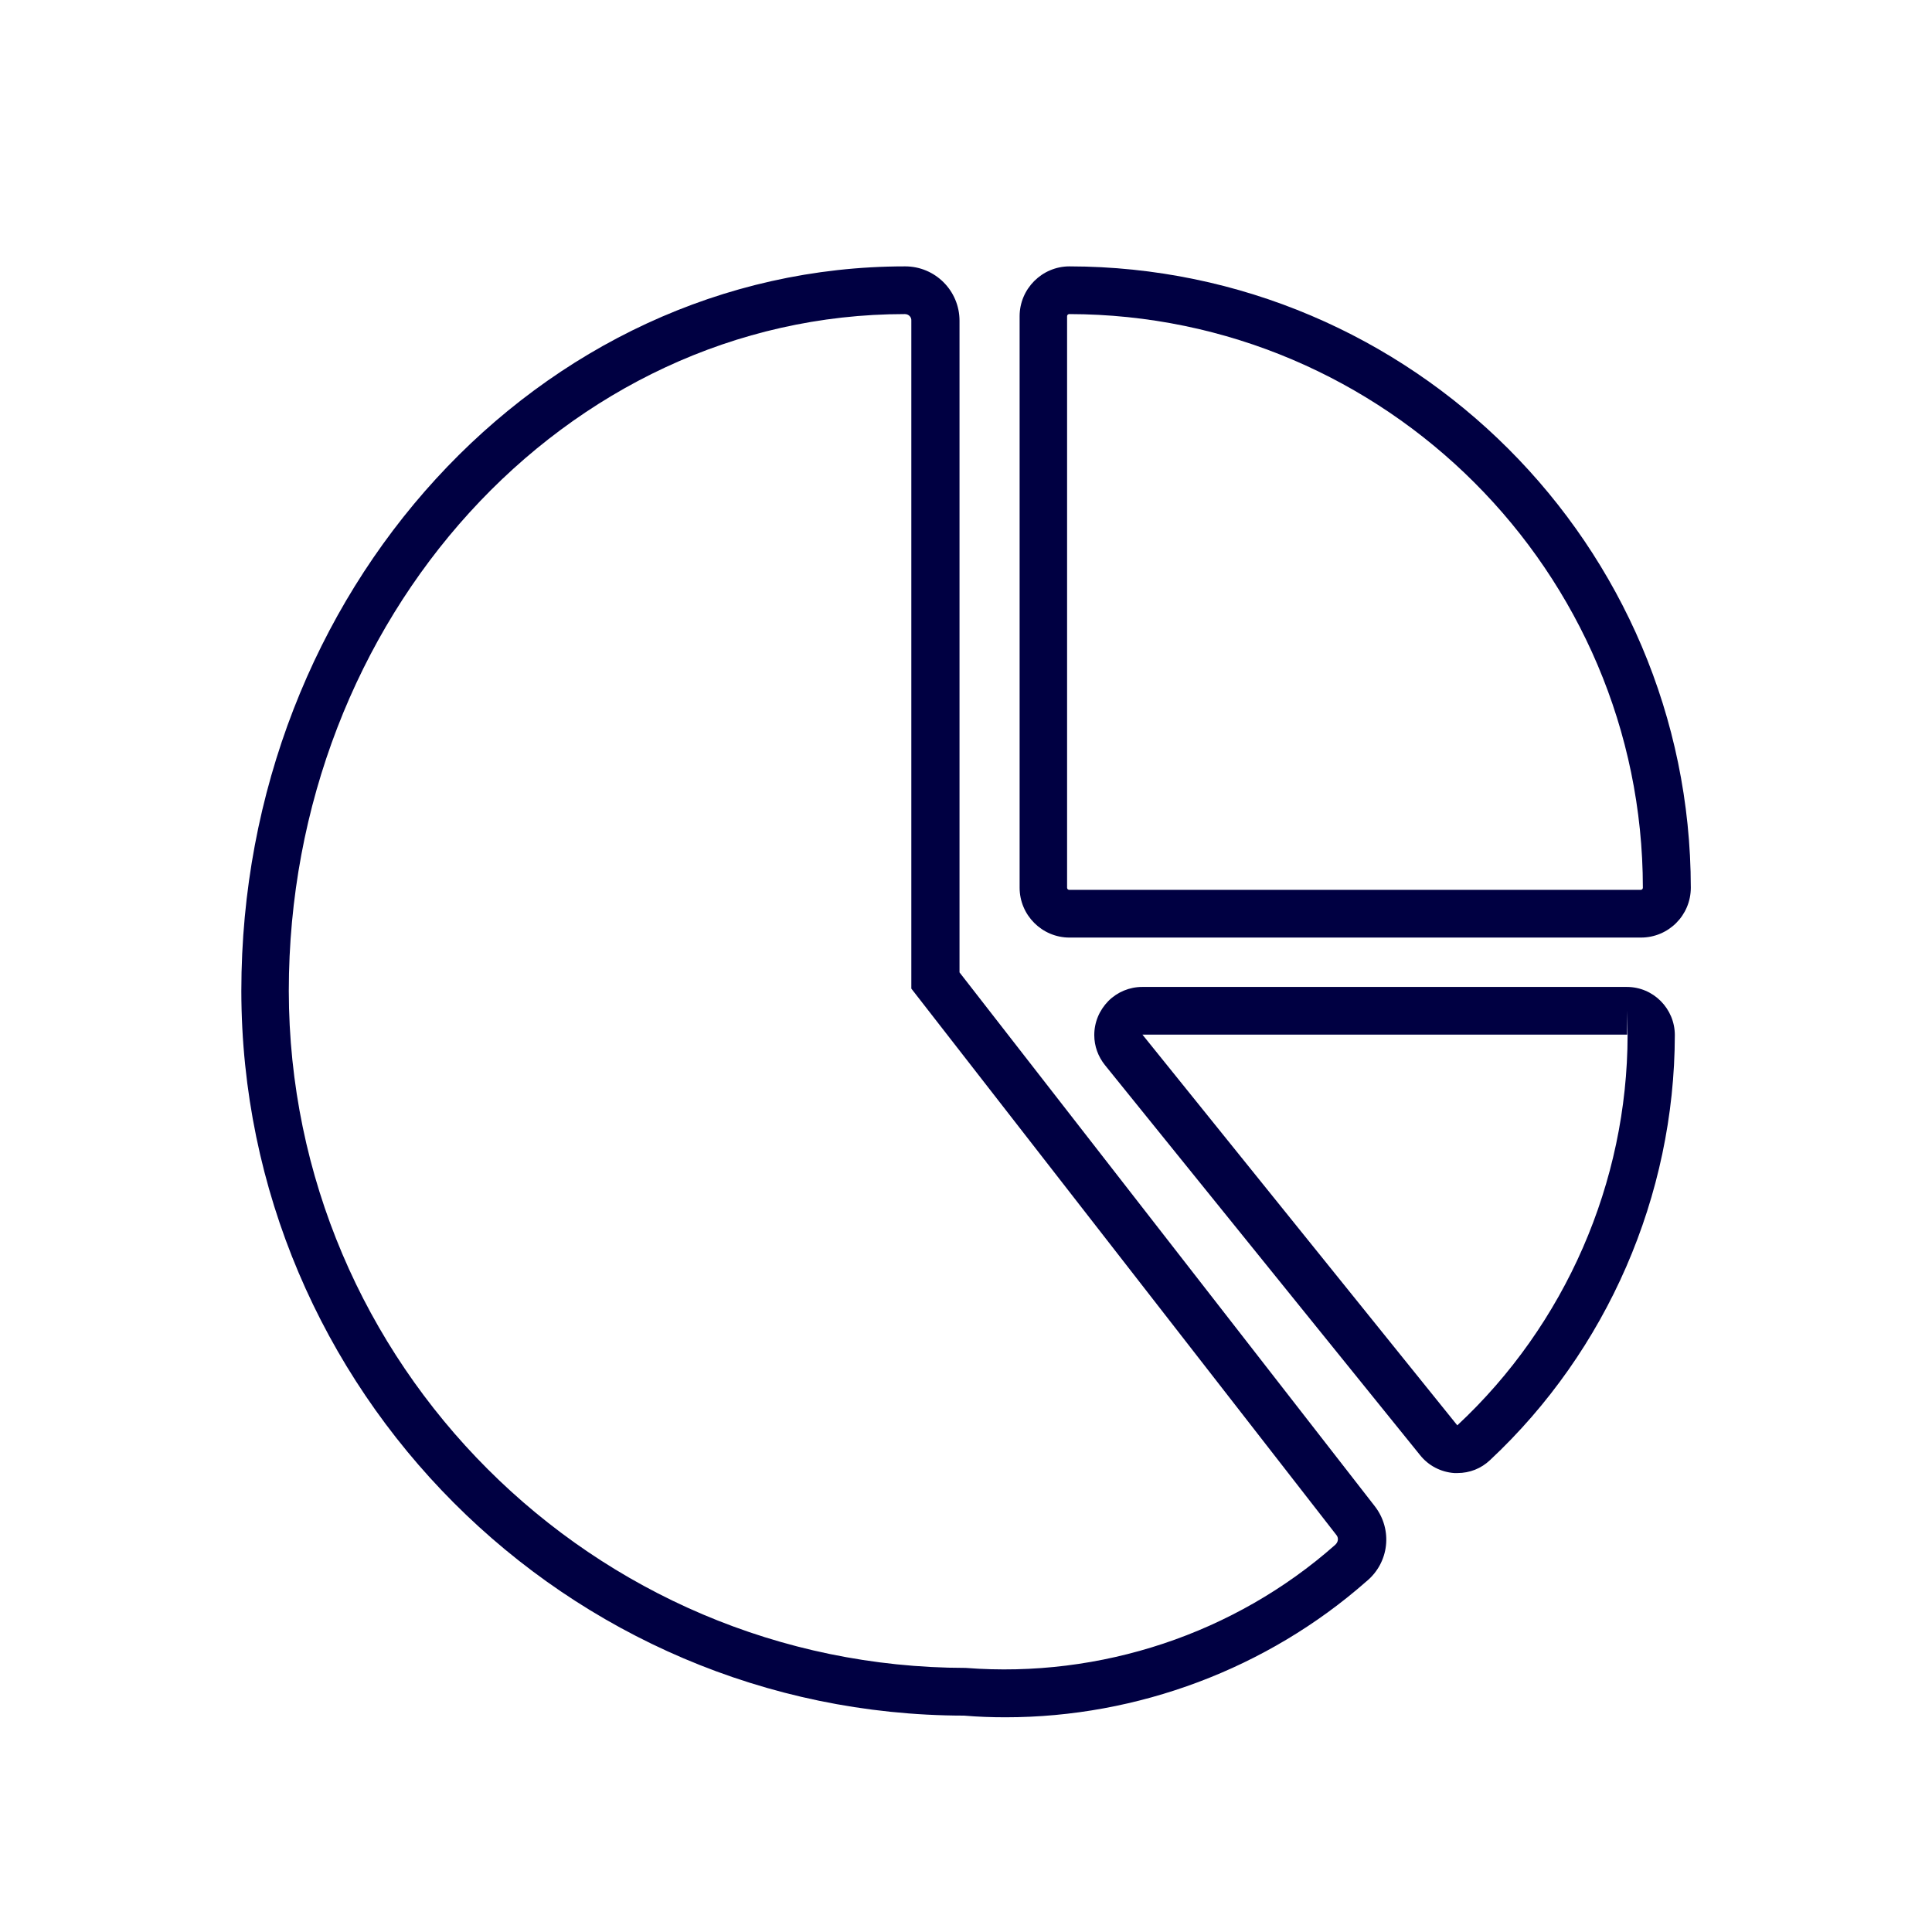
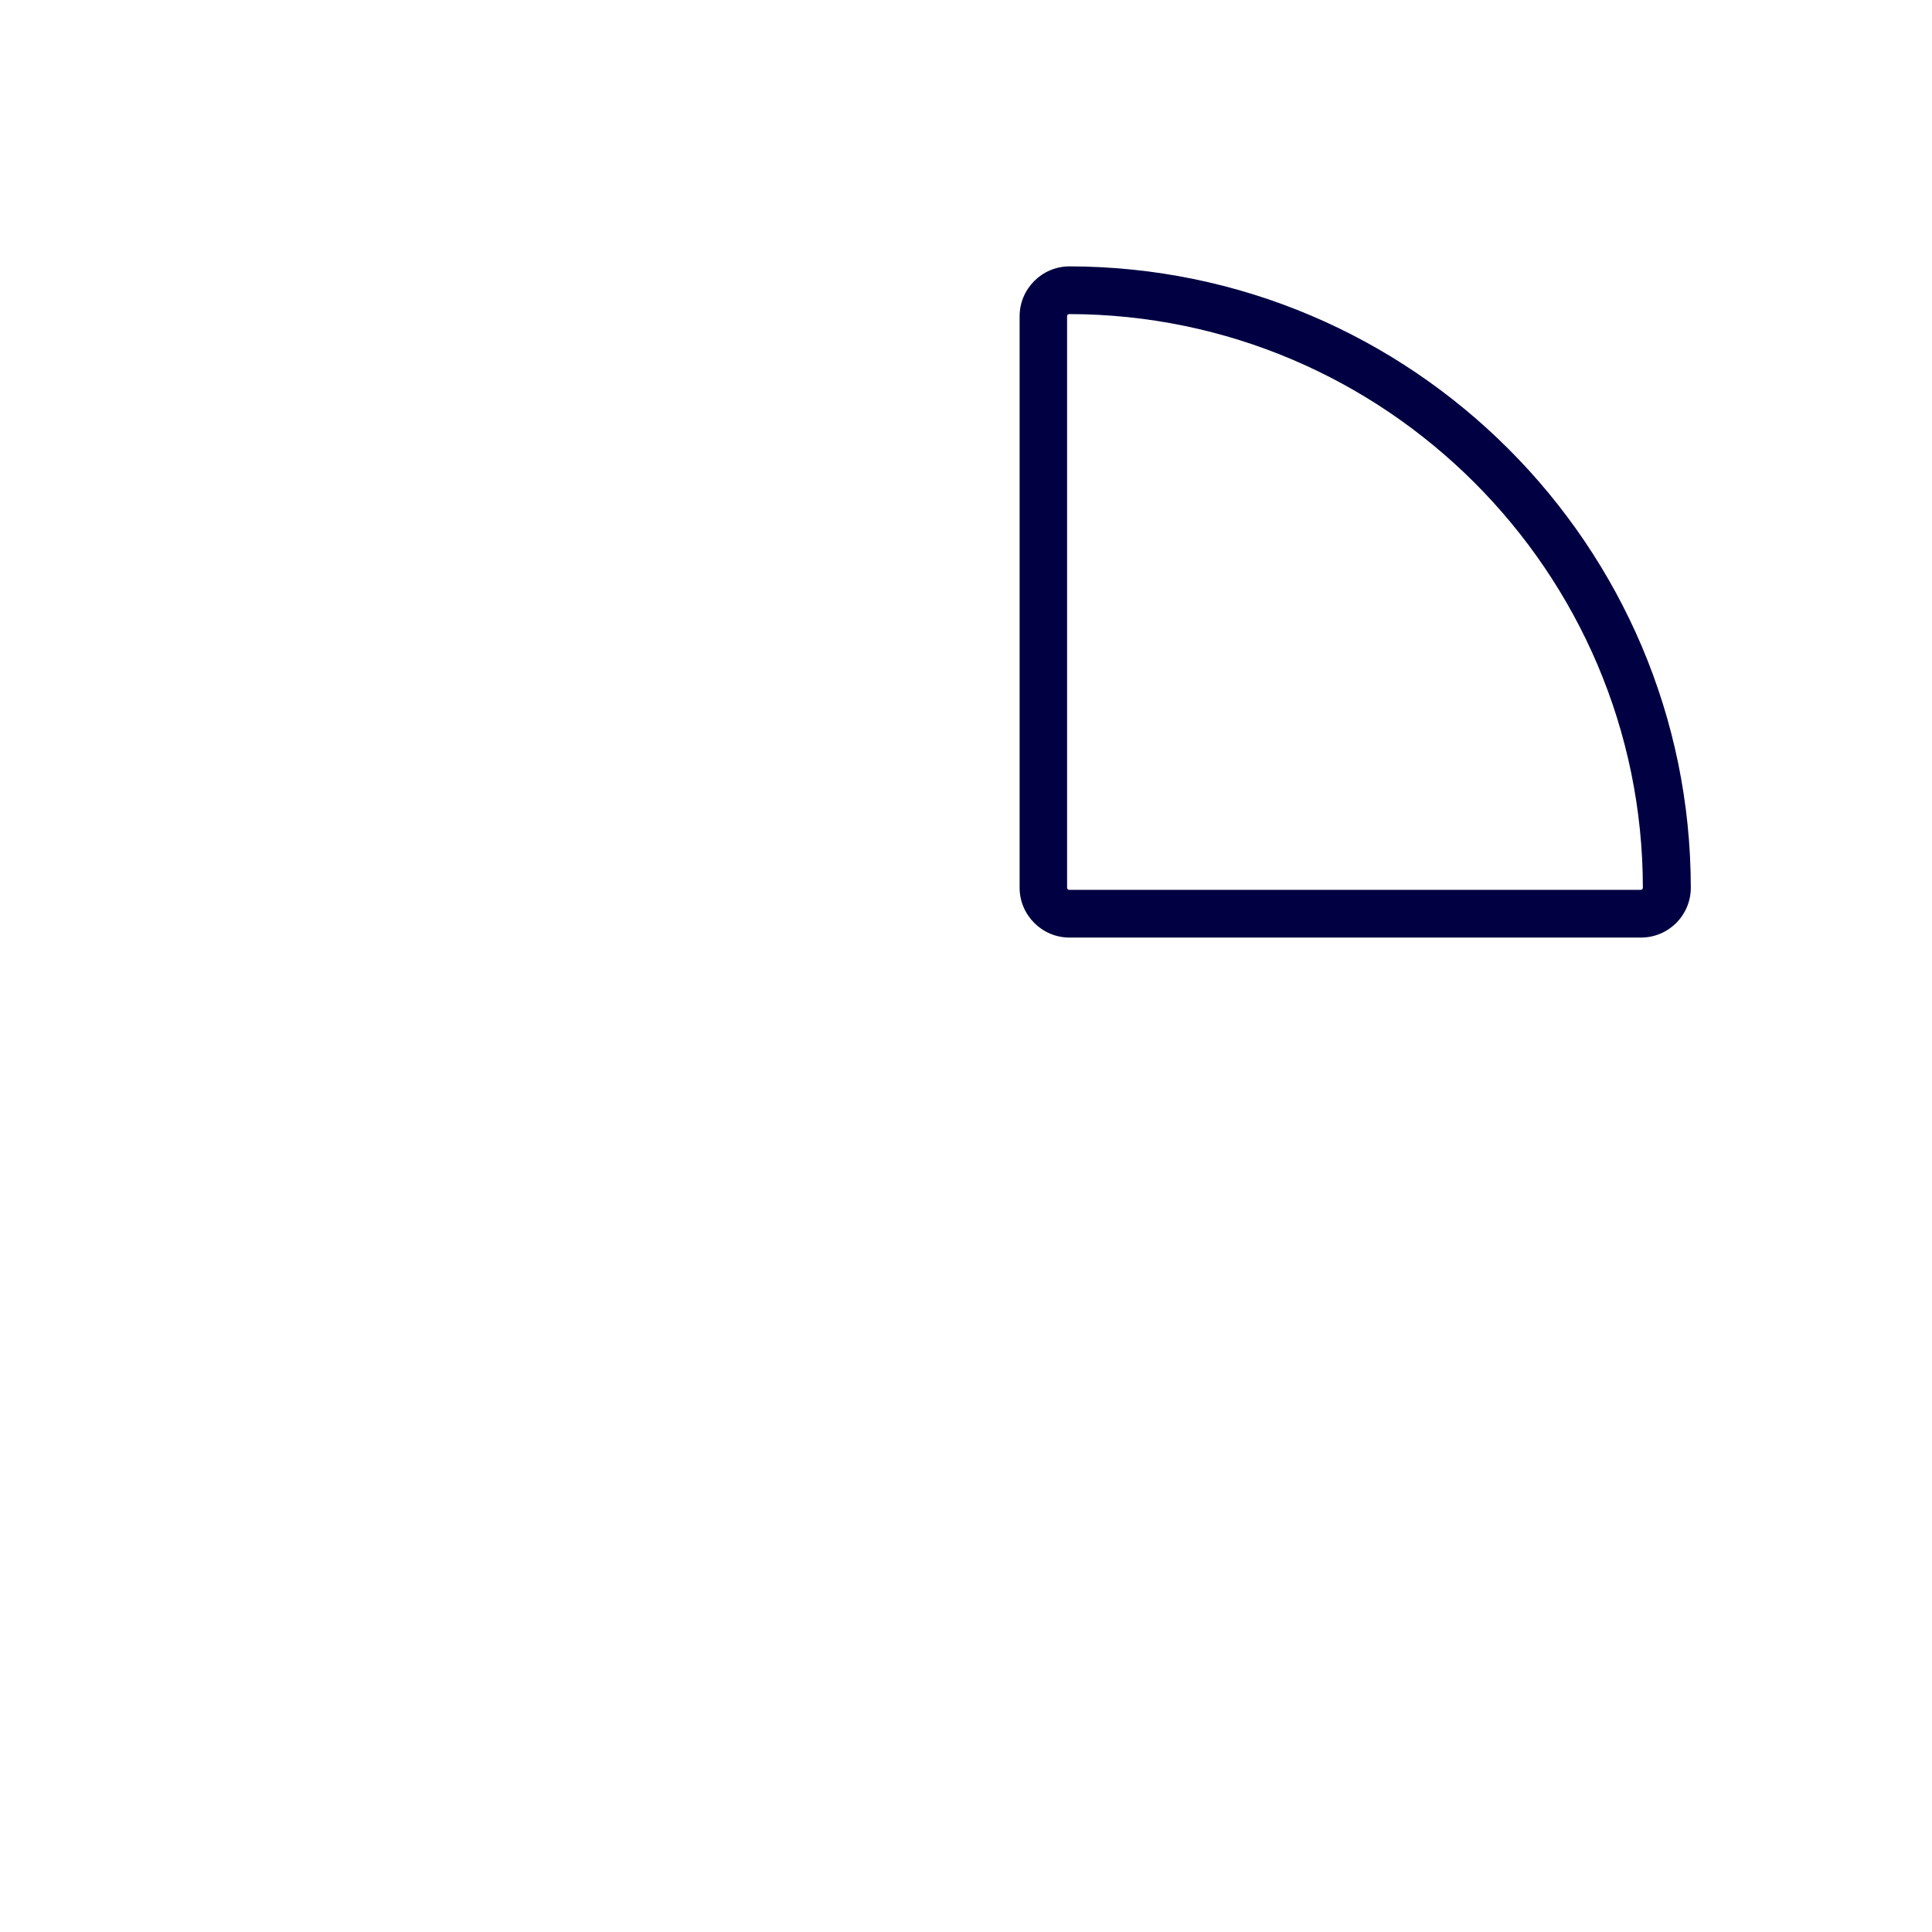
<svg xmlns="http://www.w3.org/2000/svg" version="1.1" id="Layer_1" x="0px" y="0px" width="81px" height="81px" viewBox="0 0 81 81" enable-background="new 0 0 81 81" xml:space="preserve">
  <g id="Group_3315_1_" transform="translate(-926.112 -1194.362)">
    <g id="Path_3251_1_">
      <path fill="#000042" d="M994.91,1233.67h-23.96c-1.15,0-2.09-0.94-2.09-2.09v-23.96c0-1.15,0.94-2.09,2.09-2.09h0    c14.35,0.02,26.04,11.7,26.05,26.05C997,1232.74,996.06,1233.67,994.91,1233.67z M970.94,1207.53c-0.05,0-0.09,0.04-0.09,0.09    v23.96c0,0.05,0.04,0.09,0.09,0.09h23.96c0.05,0,0.09-0.04,0.09-0.09C994.98,1218.34,984.19,1207.55,970.94,1207.53z" />
    </g>
    <g id="Path_3252_1_">
-       <path fill="#000042" d="M968.27,1266.36c-0.58,0-1.16-0.02-1.74-0.07c-16.66-0.02-30.28-13.64-30.3-30.38    c0-16.75,12.48-30.38,27.83-30.38c1.26,0,2.28,1.02,2.28,2.28v27.32l17.41,22.38c0.76,0.98,0.61,2.37-0.36,3.16    C979.24,1264.32,973.81,1266.36,968.27,1266.36z M964.05,1207.53c-14.24,0-25.83,12.73-25.83,28.38    c0.02,15.63,12.75,28.36,28.38,28.38c5.66,0.44,11.28-1.44,15.48-5.15c0.14-0.12,0.16-0.29,0.07-0.41l-17.83-22.92v-28.01    C964.33,1207.66,964.21,1207.53,964.05,1207.53z" />
-     </g>
+       </g>
    <g id="Path_3253_1_">
-       <path fill="#000042" d="M987.22,1256.12l-0.14,0c-0.56-0.04-1.08-0.31-1.43-0.75l-13.21-16.35c-0.29-0.36-0.45-0.8-0.45-1.26    c0-0.54,0.21-1.04,0.59-1.43c0.38-0.38,0.89-0.59,1.42-0.59h20.32c1.11,0,2.01,0.91,2.01,2.02c-0.01,6.73-2.84,13.23-7.75,17.82    C988.21,1255.93,987.73,1256.12,987.22,1256.12z M974.01,1237.74l13.2,16.38c4.53-4.22,7.13-10.18,7.14-16.36l-0.02-1.02l0,1    H974.01z" />
-     </g>
+       </g>
  </g>
</svg>